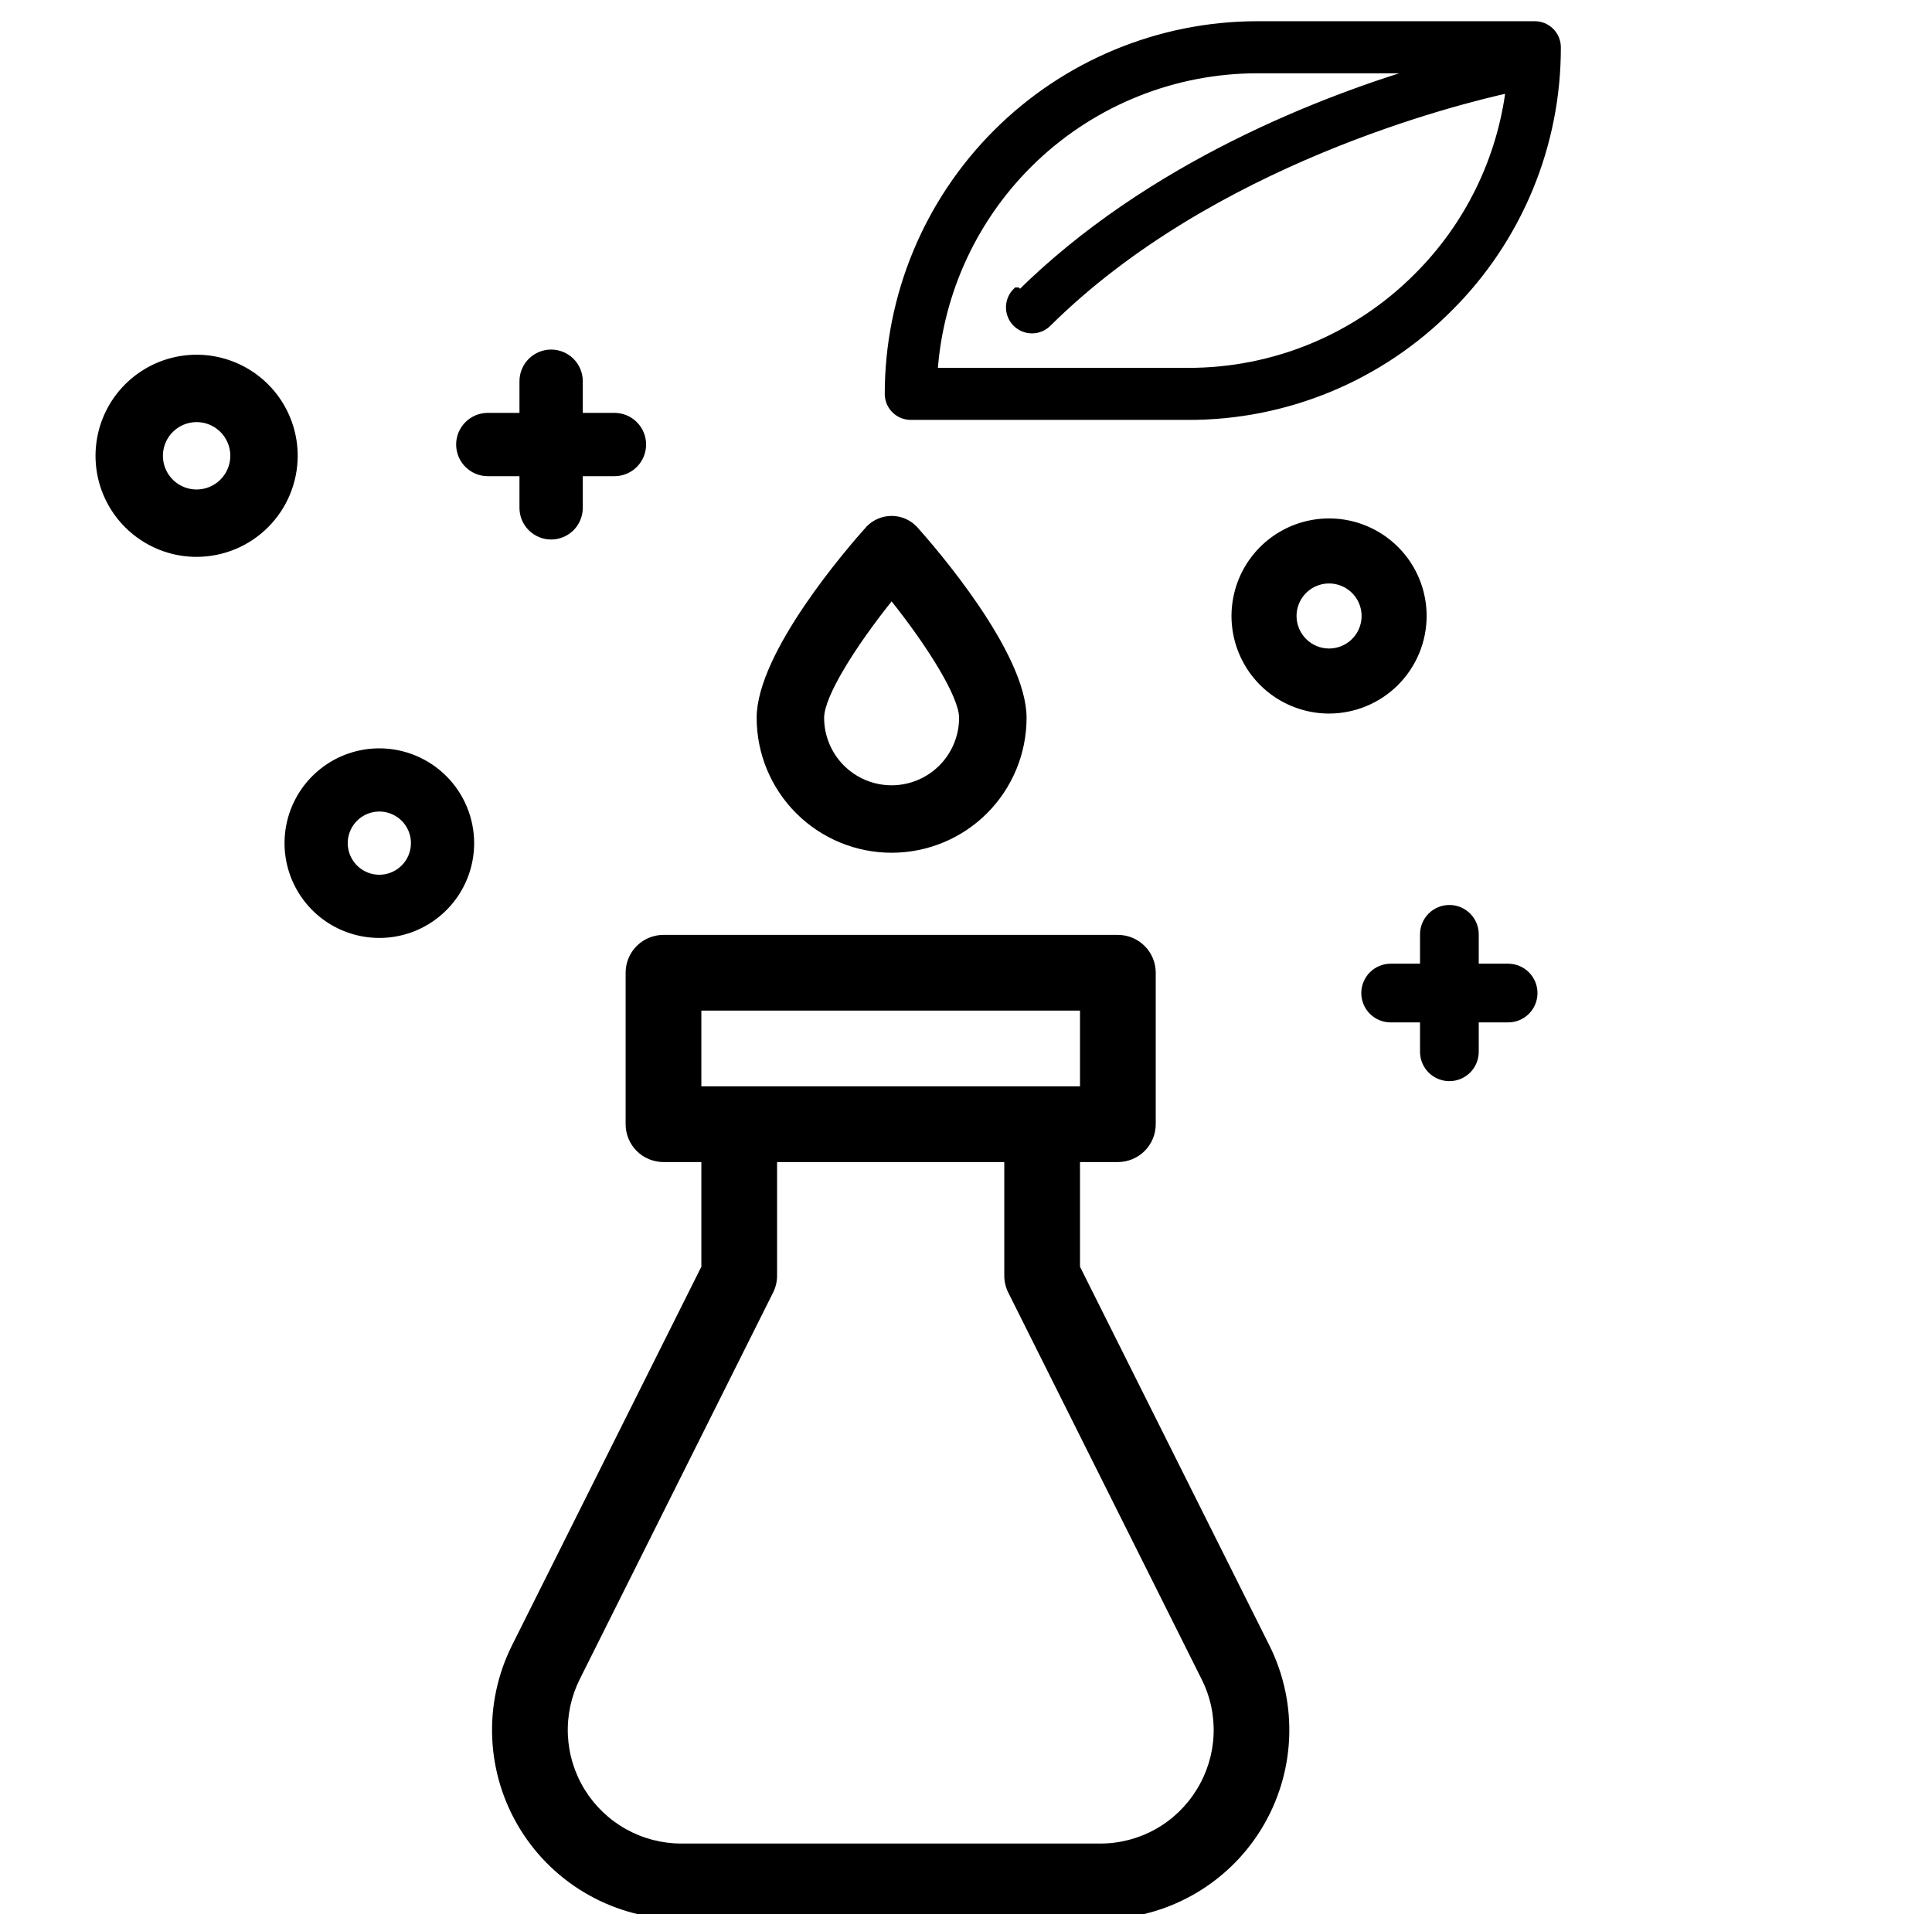
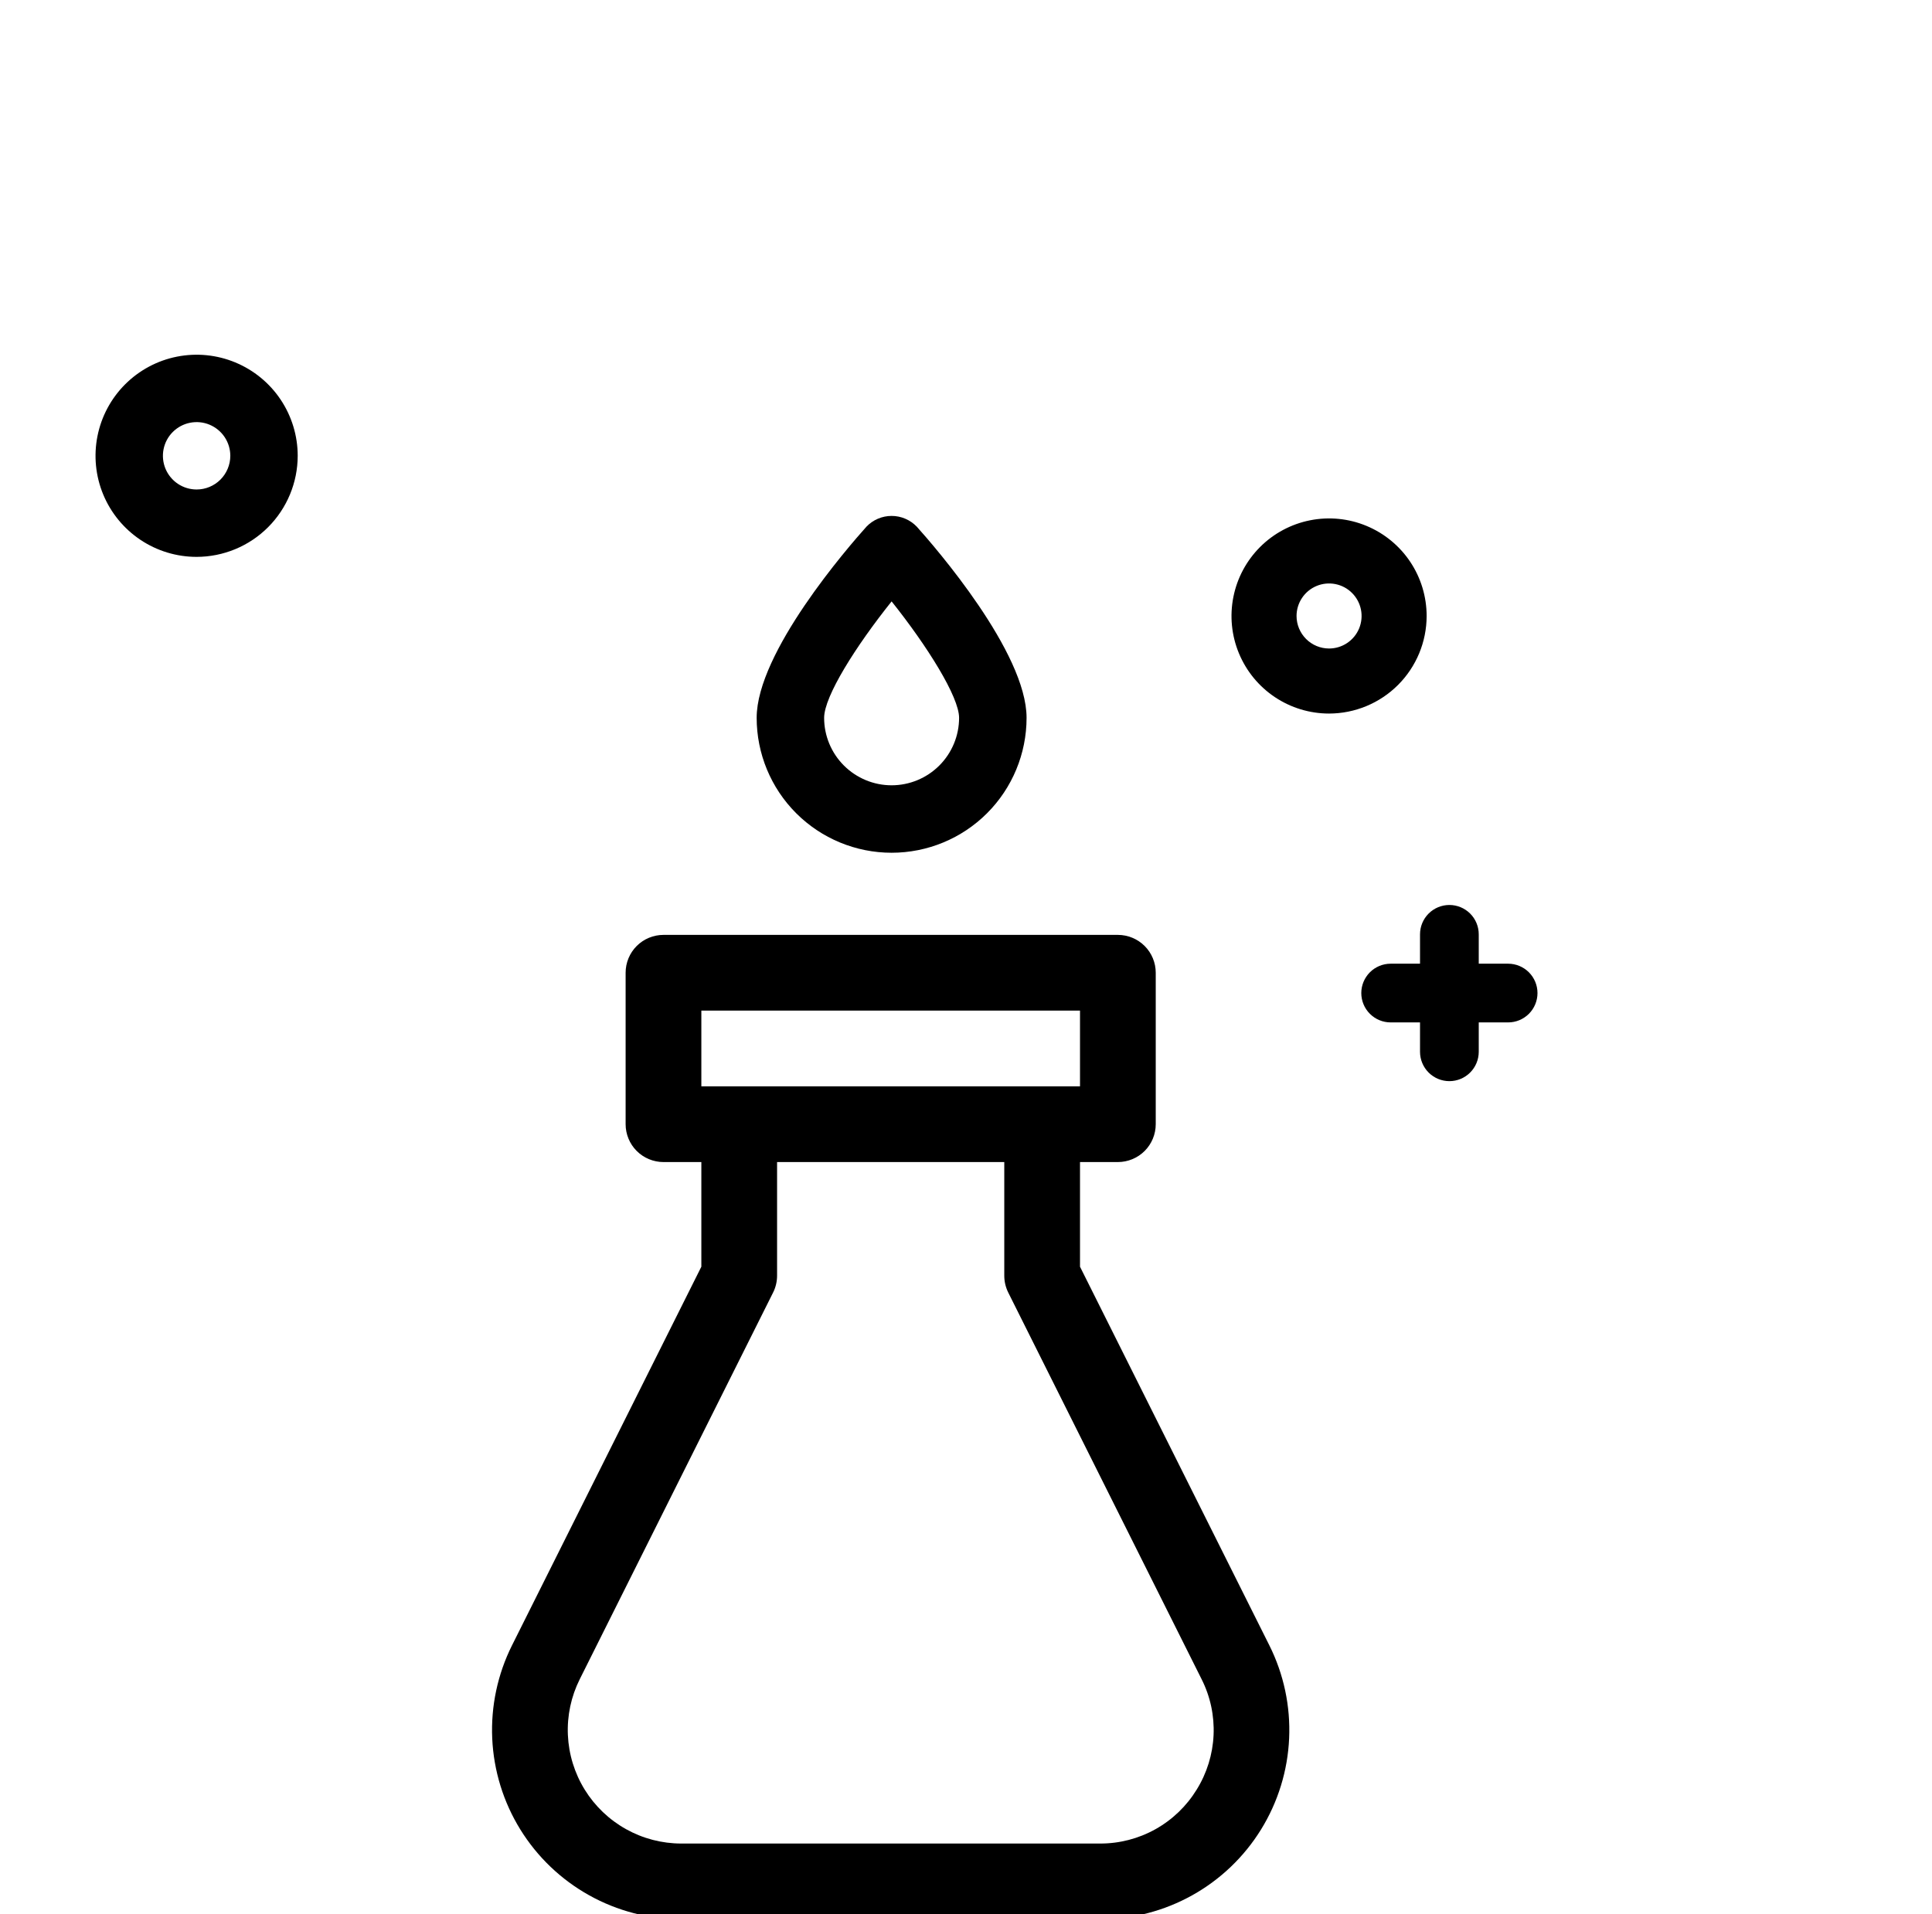
<svg xmlns="http://www.w3.org/2000/svg" width="111" height="110" viewBox="0 0 111 110" fill="none">
  <g clip-path="url(#clip0_323_1952)">
-     <path d="M86.77 5.068C83.628 5.754 69.543 9.25 60.177 18.537C60.062 18.653 59.924 18.746 59.773 18.81C59.621 18.873 59.458 18.906 59.293 18.906C59.128 18.906 58.965 18.874 58.813 18.811C58.661 18.747 58.523 18.654 58.407 18.538C58.291 18.421 58.2 18.282 58.138 18.129C58.076 17.977 58.044 17.813 58.046 17.649C58.047 17.484 58.082 17.321 58.147 17.17C58.211 17.019 58.305 16.882 58.423 16.767C58.423 16.767 58.423 16.767 58.424 16.767L58.598 16.946C66.076 9.531 76.121 5.702 82.051 3.961L86.77 5.068ZM86.77 5.068C86.263 9.172 84.397 12.992 81.463 15.915L81.462 15.916C79.733 17.655 77.676 19.034 75.41 19.973C73.145 20.912 70.715 21.393 68.263 21.387H68.262H63.503H63.283H53.615C53.93 16.71 55.992 12.319 59.397 9.088C62.865 5.798 67.464 3.962 72.246 3.961C72.246 3.961 72.246 3.961 72.246 3.961H81.181L86.77 5.068ZM72.246 1.469L72.246 1.469C66.633 1.471 61.251 3.701 57.283 7.67C53.314 11.638 51.084 17.02 51.082 22.632V22.632C51.082 22.963 51.213 23.28 51.447 23.513C51.681 23.747 51.998 23.878 52.328 23.878H63.283H63.503H68.261C71.042 23.885 73.796 23.341 76.364 22.276C78.933 21.212 81.264 19.649 83.225 17.677C85.196 15.717 86.759 13.386 87.824 10.817C88.888 8.249 89.433 5.494 89.426 2.714C89.426 2.384 89.294 2.067 89.061 1.834C88.827 1.6 88.51 1.469 88.18 1.469H72.246Z" fill="black" stroke="black" stroke-width="0.5" />
    <path d="M62.05 72.785V66.772H64.225C64.802 66.772 65.356 66.542 65.764 66.135C66.172 65.727 66.401 65.173 66.401 64.596V55.894C66.401 55.317 66.172 54.764 65.764 54.356C65.356 53.948 64.802 53.719 64.225 53.719H38.12C37.543 53.719 36.989 53.948 36.581 54.356C36.173 54.764 35.944 55.317 35.944 55.894V64.596C35.944 65.173 36.173 65.727 36.581 66.135C36.989 66.542 37.543 66.772 38.12 66.772H40.295V72.785L29.418 94.54C28.589 96.198 28.197 98.041 28.28 99.893C28.364 101.745 28.919 103.545 29.894 105.123C30.869 106.7 32.231 108.002 33.85 108.904C35.469 109.807 37.293 110.281 39.147 110.281H63.198C65.052 110.281 66.876 109.807 68.496 108.904C70.115 108.002 71.477 106.7 72.452 105.122C73.426 103.545 73.982 101.745 74.065 99.892C74.148 98.04 73.757 96.197 72.927 94.539L62.05 72.785ZM40.295 58.07H62.05V62.421H40.295V58.07ZM68.751 102.835C68.169 103.784 67.352 104.567 66.38 105.109C65.407 105.652 64.312 105.934 63.198 105.93H39.147C38.034 105.93 36.94 105.646 35.969 105.104C34.997 104.562 34.18 103.781 33.595 102.835C33.01 101.888 32.677 100.808 32.627 99.697C32.577 98.586 32.812 97.48 33.31 96.485L44.416 74.271C44.568 73.969 44.646 73.636 44.646 73.298V66.772H57.699V73.298C57.699 73.636 57.777 73.969 57.928 74.271L69.035 96.485C69.537 97.479 69.774 98.585 69.724 99.697C69.674 100.809 69.339 101.89 68.751 102.835Z" fill="black" />
    <path d="M58.98 41.246C58.98 37.483 53.723 31.433 52.669 30.259C52.482 30.065 52.258 29.91 52.01 29.805C51.762 29.699 51.496 29.645 51.226 29.645C50.957 29.645 50.69 29.699 50.442 29.805C50.194 29.91 49.97 30.065 49.784 30.259C48.73 31.433 43.473 37.483 43.473 41.246C43.473 43.302 44.289 45.275 45.744 46.729C47.198 48.183 49.17 48.999 51.226 48.999C53.282 48.999 55.255 48.183 56.709 46.729C58.163 45.275 58.98 43.302 58.98 41.246ZM47.349 41.246C47.349 40.01 49.17 37.127 51.226 34.556C53.286 37.139 55.103 40.045 55.103 41.246C55.103 42.274 54.694 43.26 53.967 43.987C53.24 44.714 52.254 45.123 51.226 45.123C50.198 45.123 49.212 44.714 48.485 43.987C47.758 43.26 47.349 42.274 47.349 41.246Z" fill="black" />
    <path d="M81.965 35.395C81.965 34.286 81.637 33.202 81.021 32.28C80.405 31.359 79.529 30.64 78.505 30.216C77.481 29.791 76.353 29.68 75.266 29.897C74.179 30.113 73.18 30.647 72.396 31.431C71.612 32.215 71.078 33.214 70.862 34.301C70.645 35.389 70.756 36.516 71.181 37.54C71.605 38.564 72.323 39.44 73.245 40.056C74.167 40.672 75.251 41.001 76.36 41.001C77.846 40.999 79.271 40.408 80.322 39.357C81.373 38.306 81.964 36.881 81.965 35.395ZM74.491 35.395C74.491 35.025 74.601 34.664 74.806 34.357C75.011 34.049 75.303 33.81 75.645 33.668C75.986 33.527 76.362 33.49 76.724 33.562C77.087 33.634 77.42 33.812 77.681 34.074C77.942 34.335 78.12 34.668 78.192 35.03C78.264 35.393 78.227 35.768 78.086 36.11C77.945 36.451 77.705 36.743 77.398 36.948C77.091 37.154 76.729 37.263 76.36 37.263C75.864 37.263 75.389 37.066 75.039 36.715C74.689 36.365 74.492 35.89 74.491 35.395Z" fill="black" />
-     <path d="M21.795 43C20.717 43 19.664 43.319 18.768 43.918C17.873 44.517 17.175 45.367 16.762 46.363C16.35 47.358 16.242 48.453 16.452 49.51C16.663 50.566 17.181 51.537 17.943 52.299C18.705 53.061 19.675 53.579 20.732 53.789C21.789 54 22.884 53.892 23.879 53.48C24.875 53.067 25.725 52.369 26.324 51.473C26.922 50.578 27.242 49.524 27.242 48.447C27.24 47.003 26.666 45.618 25.645 44.597C24.623 43.576 23.239 43.002 21.795 43ZM21.795 50.263C21.436 50.263 21.085 50.156 20.786 49.957C20.487 49.757 20.255 49.474 20.117 49.142C19.98 48.81 19.944 48.445 20.014 48.093C20.084 47.741 20.257 47.417 20.511 47.163C20.765 46.909 21.088 46.736 21.441 46.666C21.793 46.596 22.158 46.632 22.49 46.77C22.821 46.907 23.105 47.14 23.305 47.438C23.504 47.737 23.61 48.088 23.61 48.447C23.61 48.928 23.418 49.39 23.078 49.73C22.738 50.071 22.276 50.262 21.795 50.263Z" fill="black" />
    <path d="M17.104 26.191C17.104 25.042 16.763 23.919 16.125 22.964C15.487 22.009 14.58 21.265 13.518 20.825C12.457 20.385 11.29 20.27 10.163 20.494C9.036 20.718 8.002 21.272 7.189 22.084C6.377 22.896 5.824 23.931 5.6 25.058C5.376 26.184 5.491 27.352 5.93 28.413C6.37 29.474 7.114 30.381 8.069 31.019C9.024 31.658 10.147 31.998 11.296 31.998C12.836 31.996 14.312 31.384 15.401 30.295C16.489 29.206 17.102 27.73 17.104 26.191ZM11.296 28.126C10.913 28.126 10.539 28.013 10.22 27.8C9.902 27.587 9.654 27.285 9.507 26.931C9.361 26.578 9.323 26.188 9.397 25.813C9.472 25.437 9.656 25.092 9.927 24.822C10.198 24.551 10.543 24.366 10.918 24.292C11.294 24.217 11.683 24.255 12.037 24.402C12.39 24.549 12.693 24.797 12.906 25.115C13.118 25.433 13.232 25.808 13.232 26.191C13.231 26.704 13.027 27.196 12.664 27.559C12.301 27.922 11.809 28.126 11.296 28.126Z" fill="black" />
-     <path d="M29.845 29.181C29.845 29.663 30.037 30.126 30.378 30.467C30.719 30.808 31.181 31 31.664 31C32.146 31 32.609 30.808 32.95 30.467C33.291 30.126 33.483 29.663 33.483 29.181V27.362H35.302C35.784 27.362 36.247 27.17 36.588 26.829C36.929 26.488 37.121 26.025 37.121 25.543C37.121 25.06 36.929 24.598 36.588 24.256C36.247 23.915 35.784 23.724 35.302 23.724H33.483V21.905C33.483 21.422 33.291 20.96 32.95 20.619C32.609 20.278 32.146 20.086 31.664 20.086C31.181 20.086 30.719 20.278 30.378 20.619C30.037 20.96 29.845 21.422 29.845 21.905V23.724H28.026C27.544 23.724 27.081 23.915 26.74 24.256C26.399 24.598 26.207 25.06 26.207 25.543C26.207 26.025 26.399 26.488 26.74 26.829C27.081 27.17 27.544 27.362 28.026 27.362H29.845V29.181Z" fill="black" />
    <path d="M86.647 55.374H84.959V53.687C84.959 53.24 84.782 52.81 84.465 52.494C84.149 52.178 83.72 52 83.272 52C82.825 52 82.396 52.178 82.079 52.494C81.763 52.81 81.585 53.24 81.585 53.687V55.374H79.898C79.451 55.374 79.022 55.552 78.705 55.868C78.389 56.185 78.211 56.614 78.211 57.061C78.211 57.509 78.389 57.938 78.705 58.254C79.022 58.571 79.451 58.748 79.898 58.748H81.585V60.436C81.585 60.883 81.763 61.312 82.079 61.629C82.396 61.945 82.825 62.123 83.272 62.123C83.72 62.123 84.149 61.945 84.465 61.629C84.782 61.312 84.959 60.883 84.959 60.436V58.748H86.647C87.094 58.748 87.523 58.571 87.84 58.254C88.156 57.938 88.334 57.509 88.334 57.061C88.334 56.614 88.156 56.185 87.84 55.868C87.523 55.552 87.094 55.374 86.647 55.374Z" fill="black" />
  </g>
  <defs>
    <clipPath id="clip0_323_1952">
      <rect width="110" height="110" fill="white" transform="translate(0.332)" />
    </clipPath>
  </defs>
</svg>